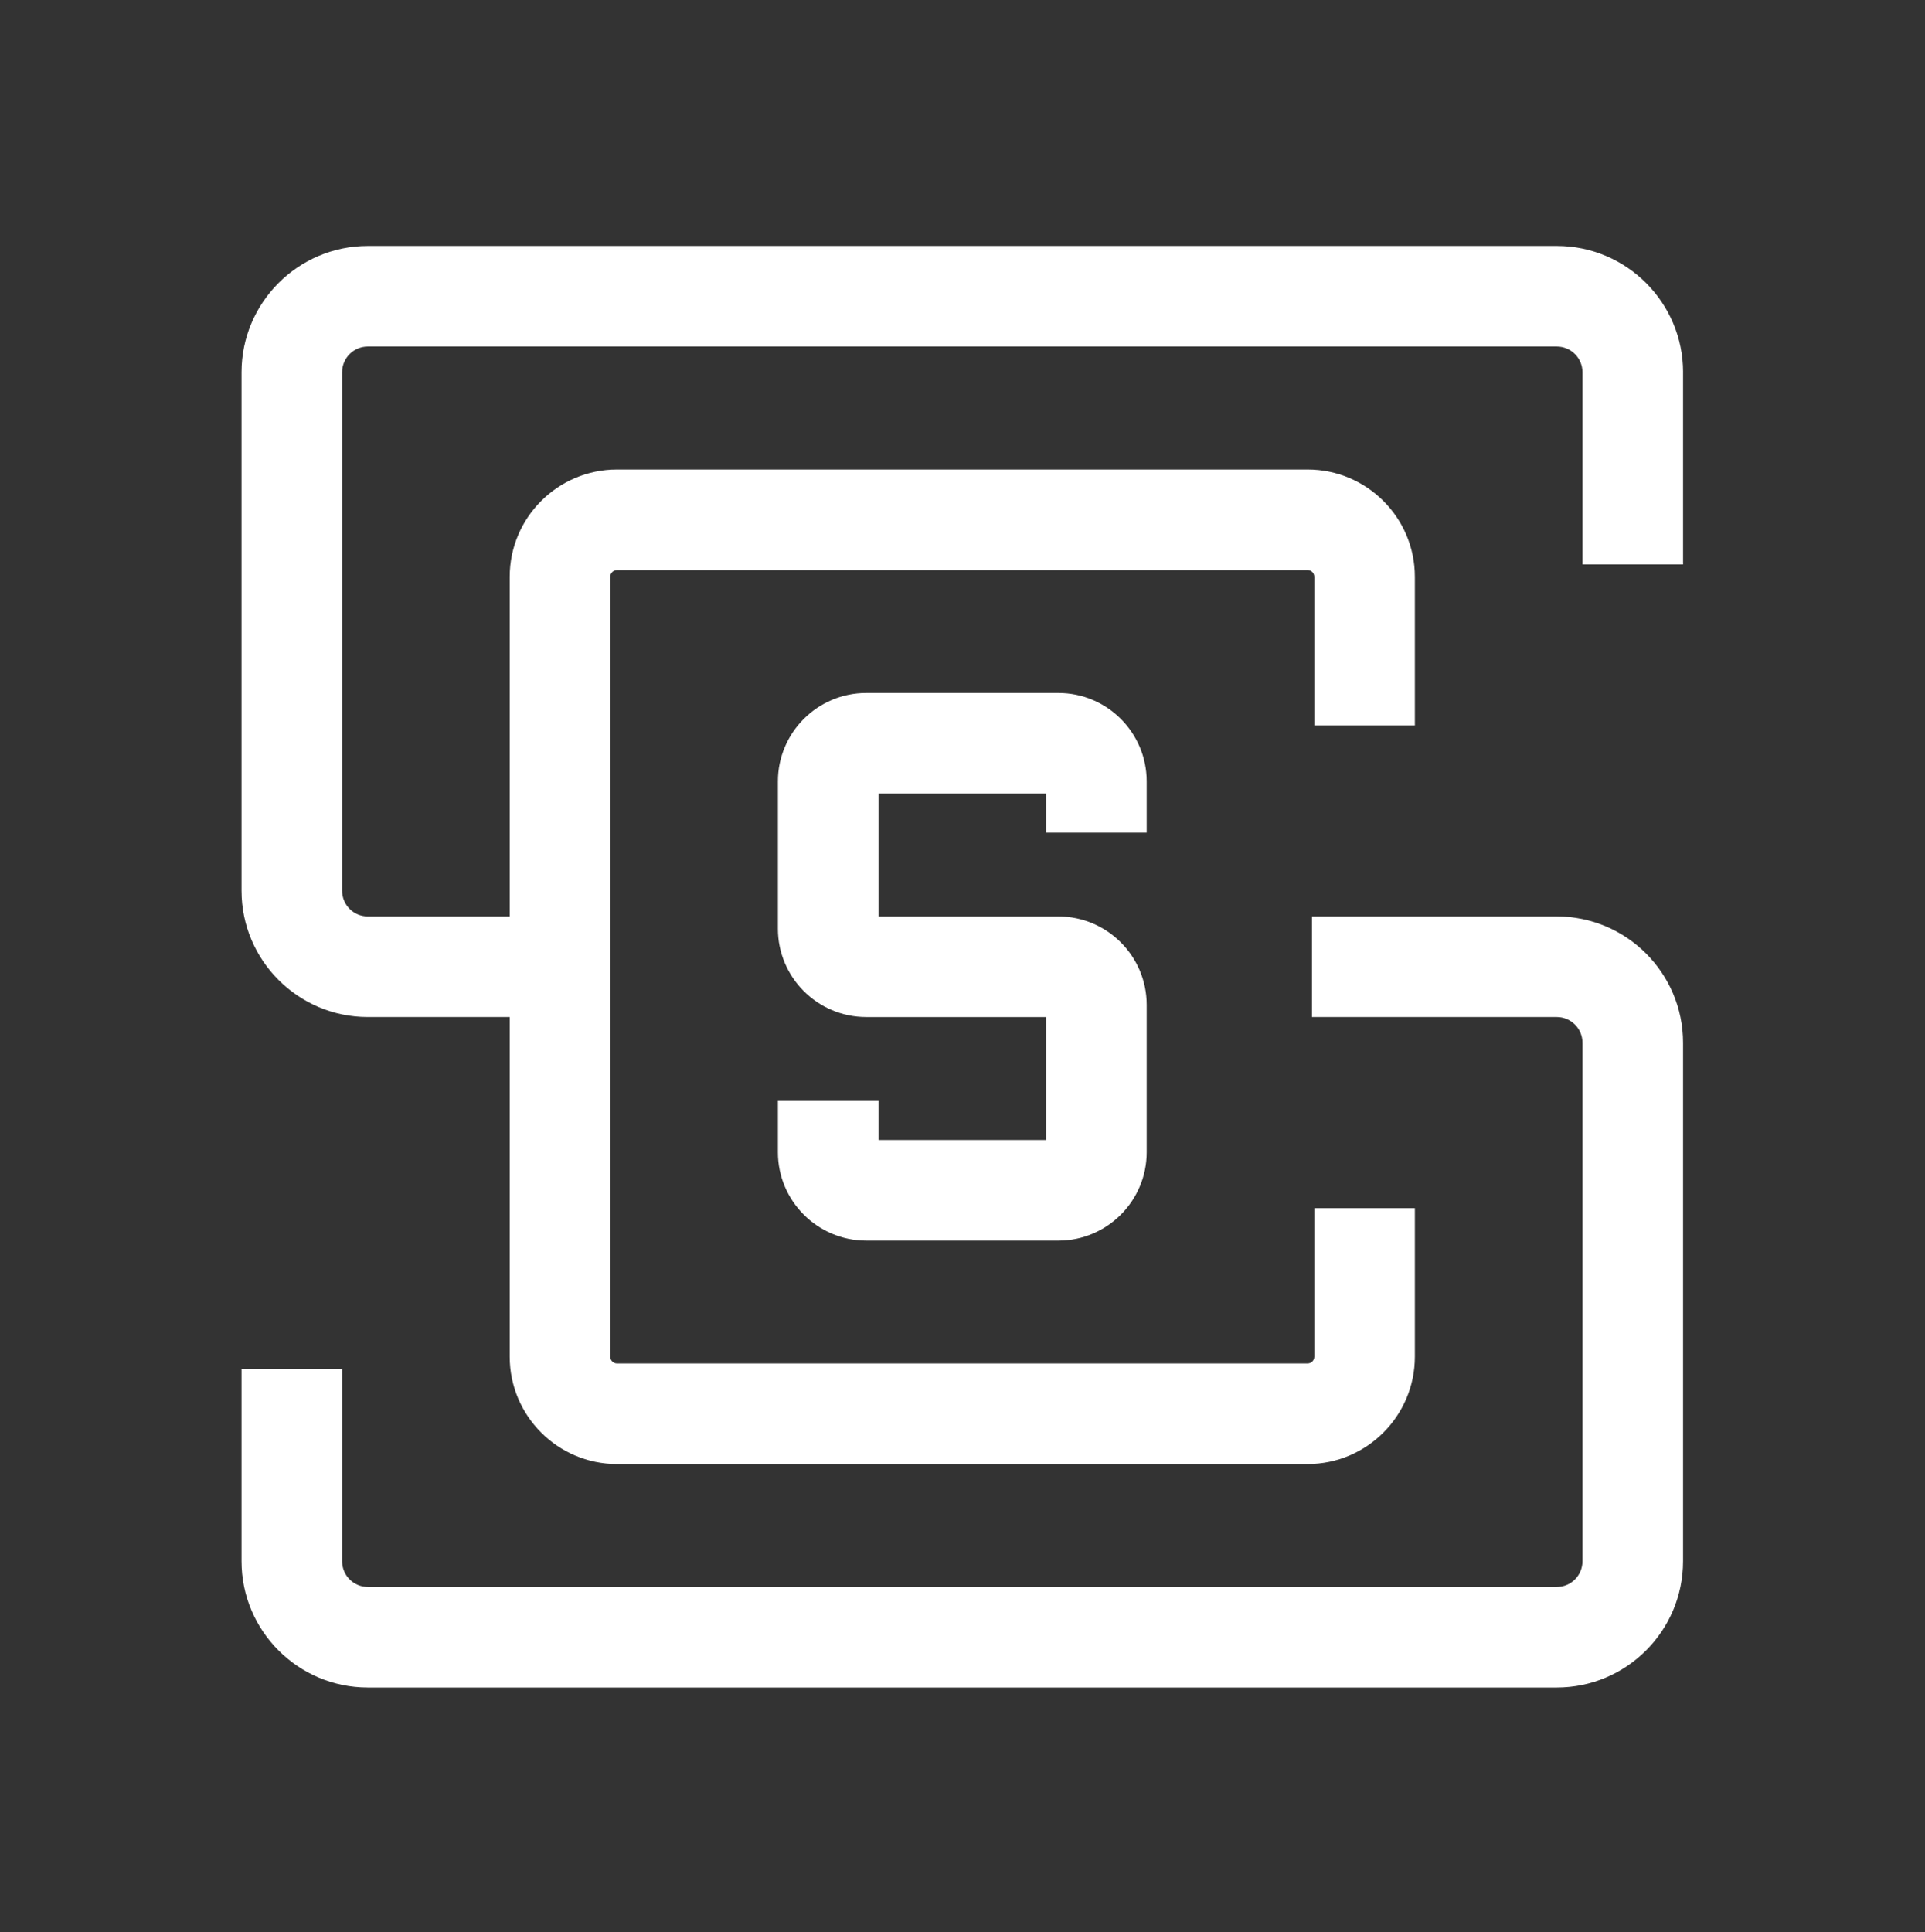
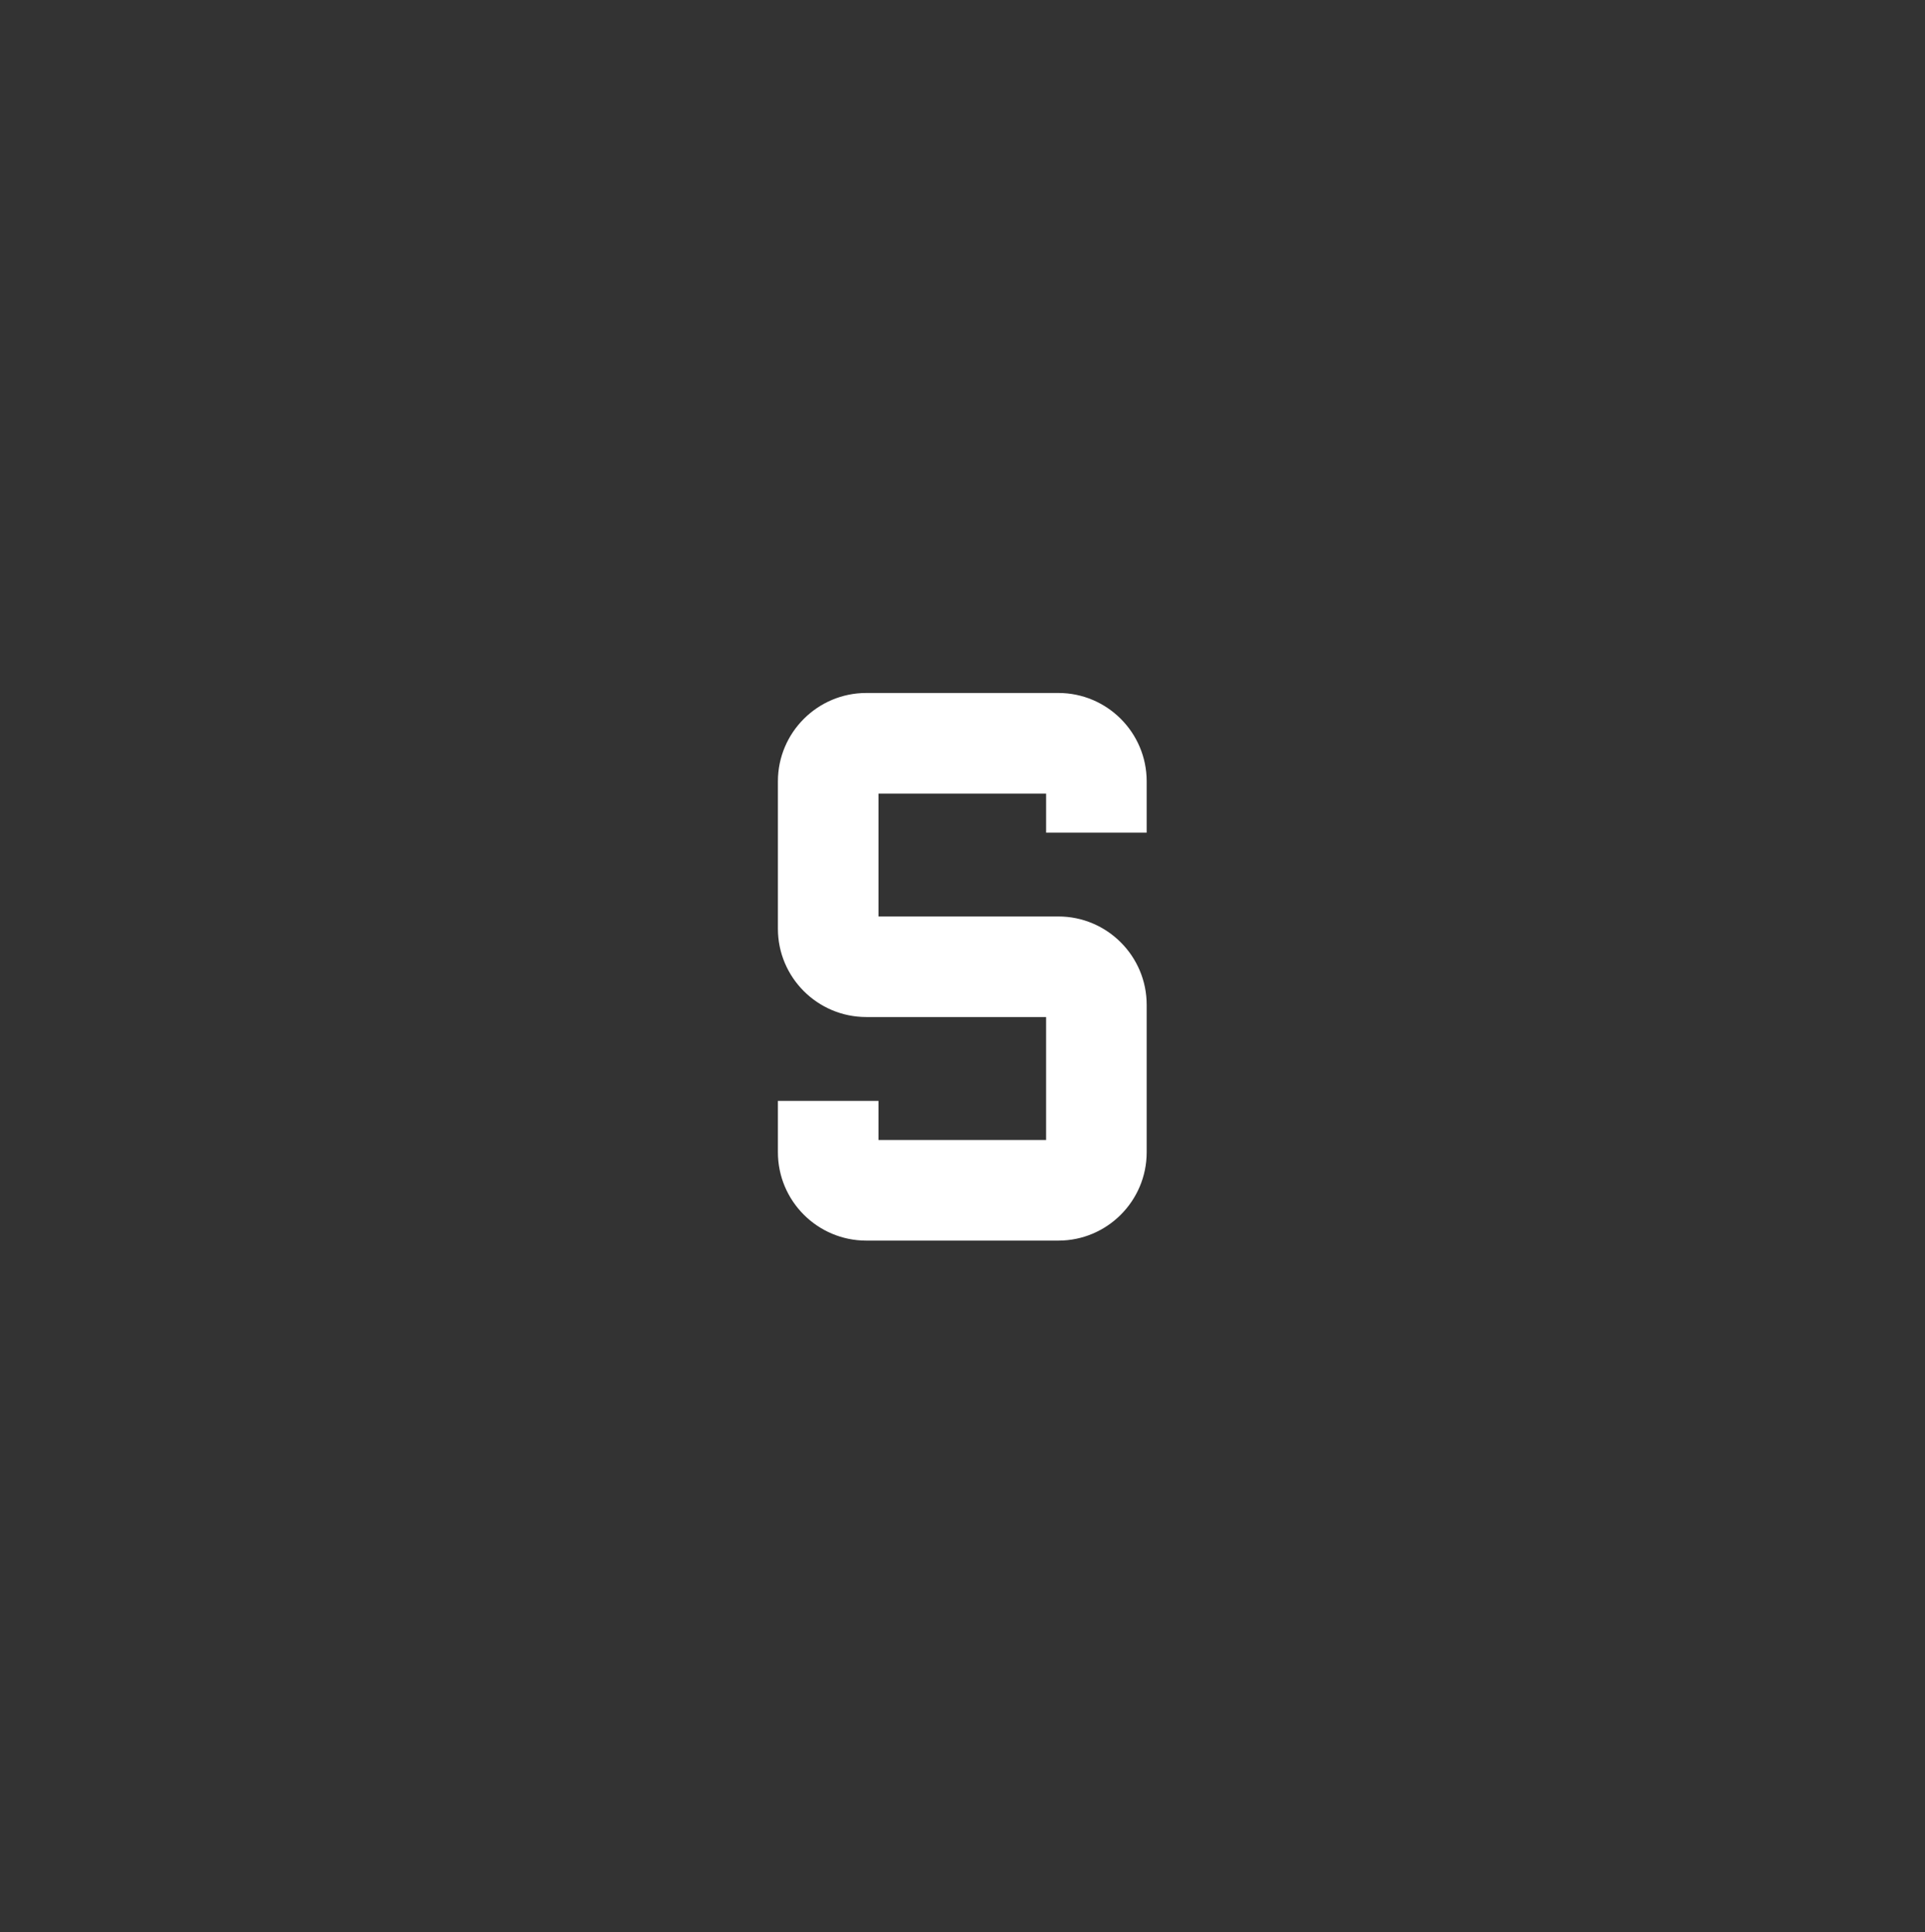
<svg xmlns="http://www.w3.org/2000/svg" id="SCS" viewBox="0 0 799.14 802.08">
  <rect x="0" y="0" width="799.14" height="802.08" fill="#333333" stroke="none" />
  <defs>
    <style>.cls-1{fill:#fff;stroke-width:0px;}</style>
  </defs>
-   <path class="cls-1" d="M698.71,154.53c0-28.92-23.51-52.43-52.43-52.43H152.7c-28.92,0-52.43,23.51-52.43,52.43v215.23c0,28.92,23.51,52.43,52.43,52.43h58.9v141.02c0,24.57,19.98,44.55,44.55,44.55h286.66c24.57,0,44.55-19.98,44.55-44.55v-61.68h-41.75v61.68c0,1.55-1.25,2.8-2.8,2.8h-286.66c-1.55,0-2.8-1.25-2.8-2.8V239.42c0-1.52,1.25-2.77,2.8-2.77h286.66c1.55,0,2.8,1.25,2.8,2.77v61.7h41.75v-61.7c0-24.55-19.98-44.52-44.55-44.52h-286.66c-24.57,0-44.55,19.98-44.55,44.52v141.02h-58.9c-5.9,0-10.68-4.78-10.68-10.68v-215.23c0-5.9,4.78-10.68,10.68-10.68h493.57c5.9,0,10.68,4.78,10.68,10.68v79.78h41.75v-79.78Z" />
-   <path class="cls-1" d="M100.27,568.32v79.78c0,28.92,23.51,52.43,52.43,52.43h493.57c28.92,0,52.43-23.51,52.43-52.43v-215.23c0-28.92-23.51-52.43-52.43-52.43h-101.63v41.75h101.63c5.9,0,10.68,4.78,10.68,10.68v215.23c0,5.9-4.78,10.68-10.68,10.68H152.7c-5.9,0-10.68-4.78-10.68-10.68v-79.78h-41.75Z" />
  <path class="cls-1" d="M476.03,345.65v-21.31c0-20.22-16.44-36.67-36.64-36.67h-79.78c-20.22,0-36.67,16.45-36.67,36.67v61.21c0,20.2,16.45,36.64,36.67,36.64h74.67v51.05h-69.59v-16.25h-41.75v21.34c0,20.22,16.45,36.67,36.67,36.67h79.78c20.2,0,36.64-16.44,36.64-36.67v-61.21c0-20.22-16.44-36.67-36.64-36.67h-74.7v-51.02h69.59v16.23h41.75Z" />
</svg>